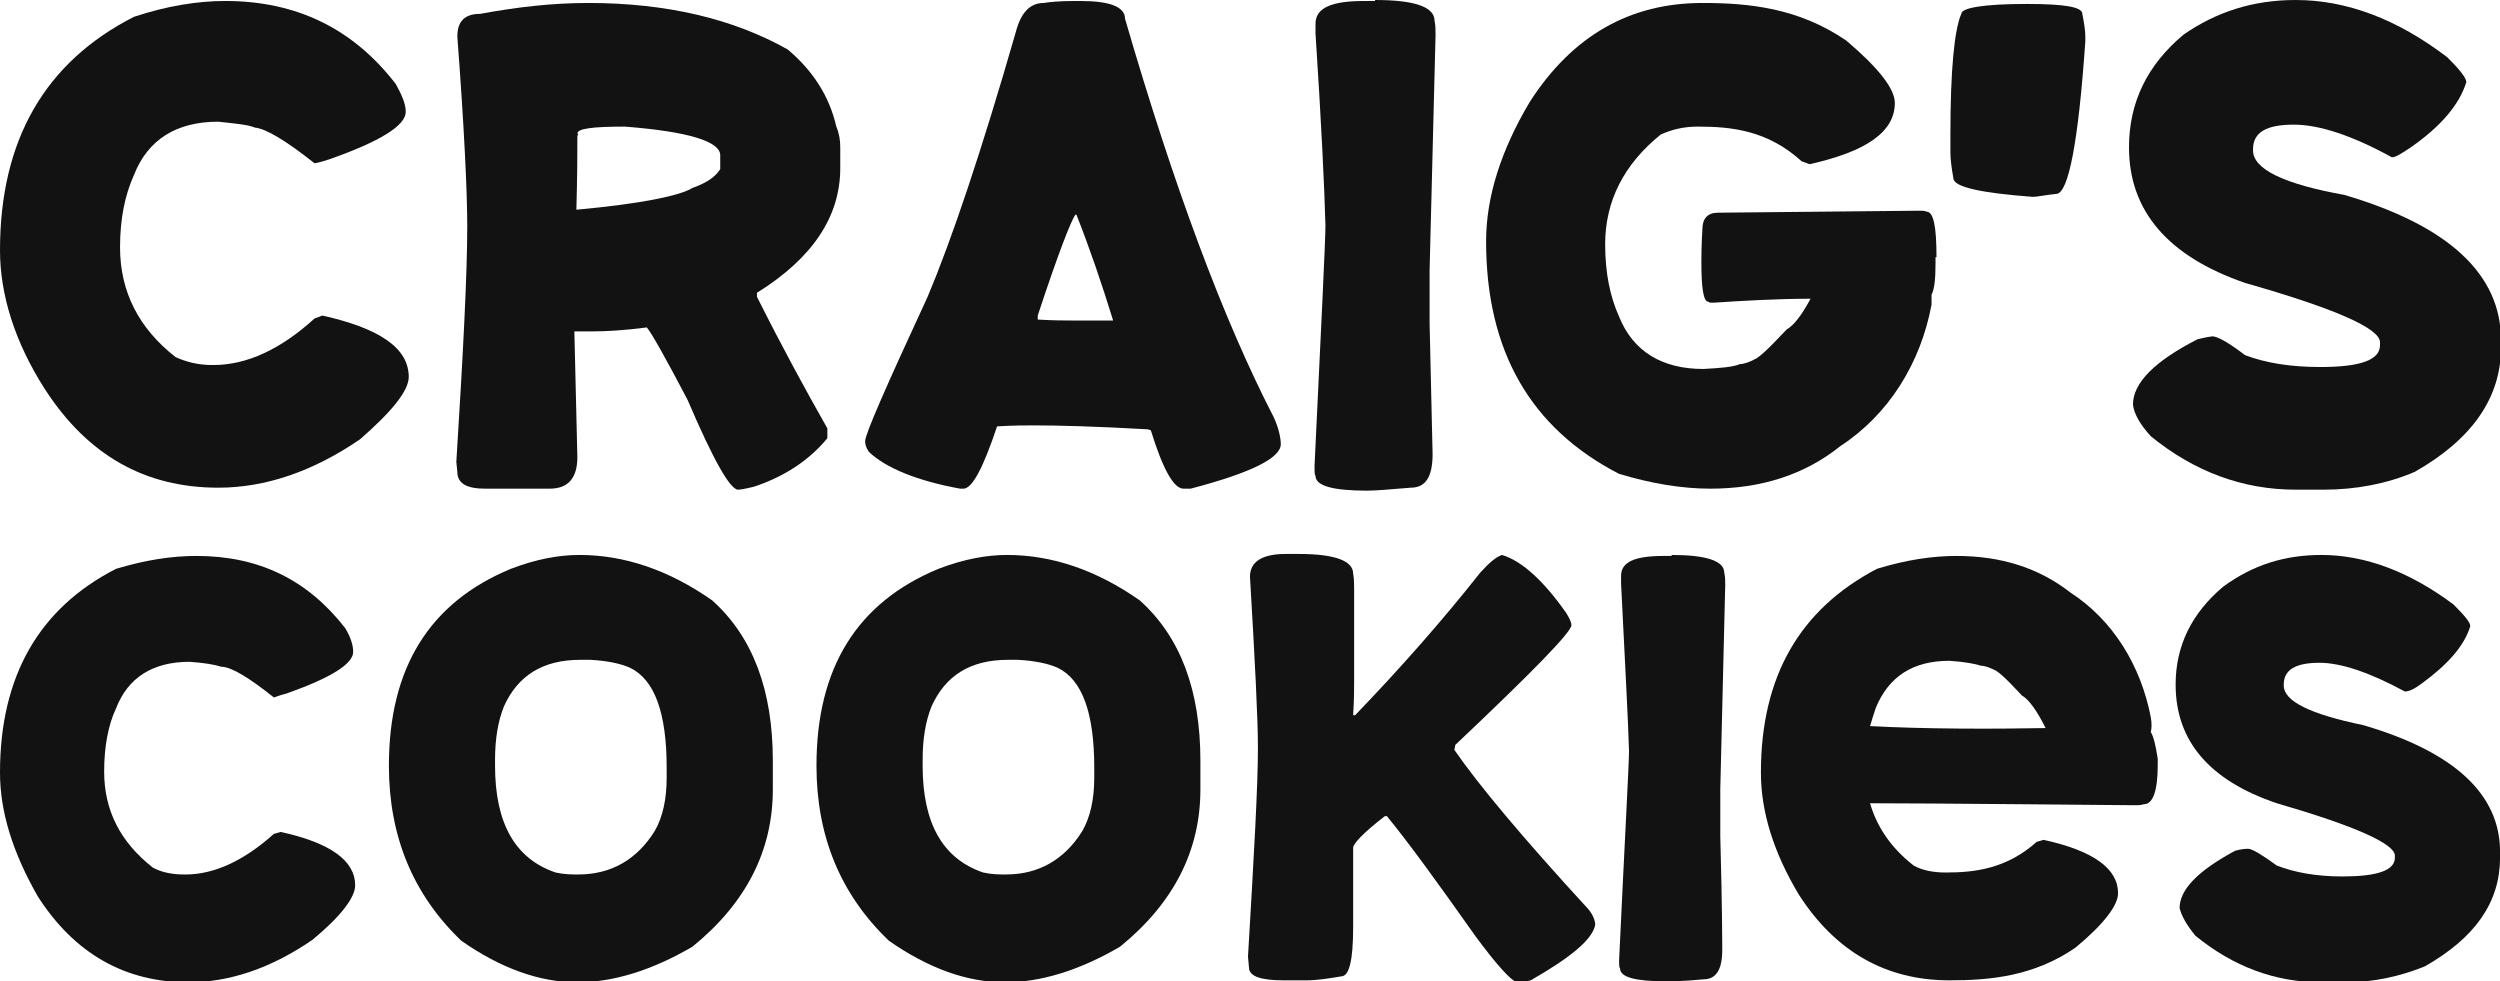
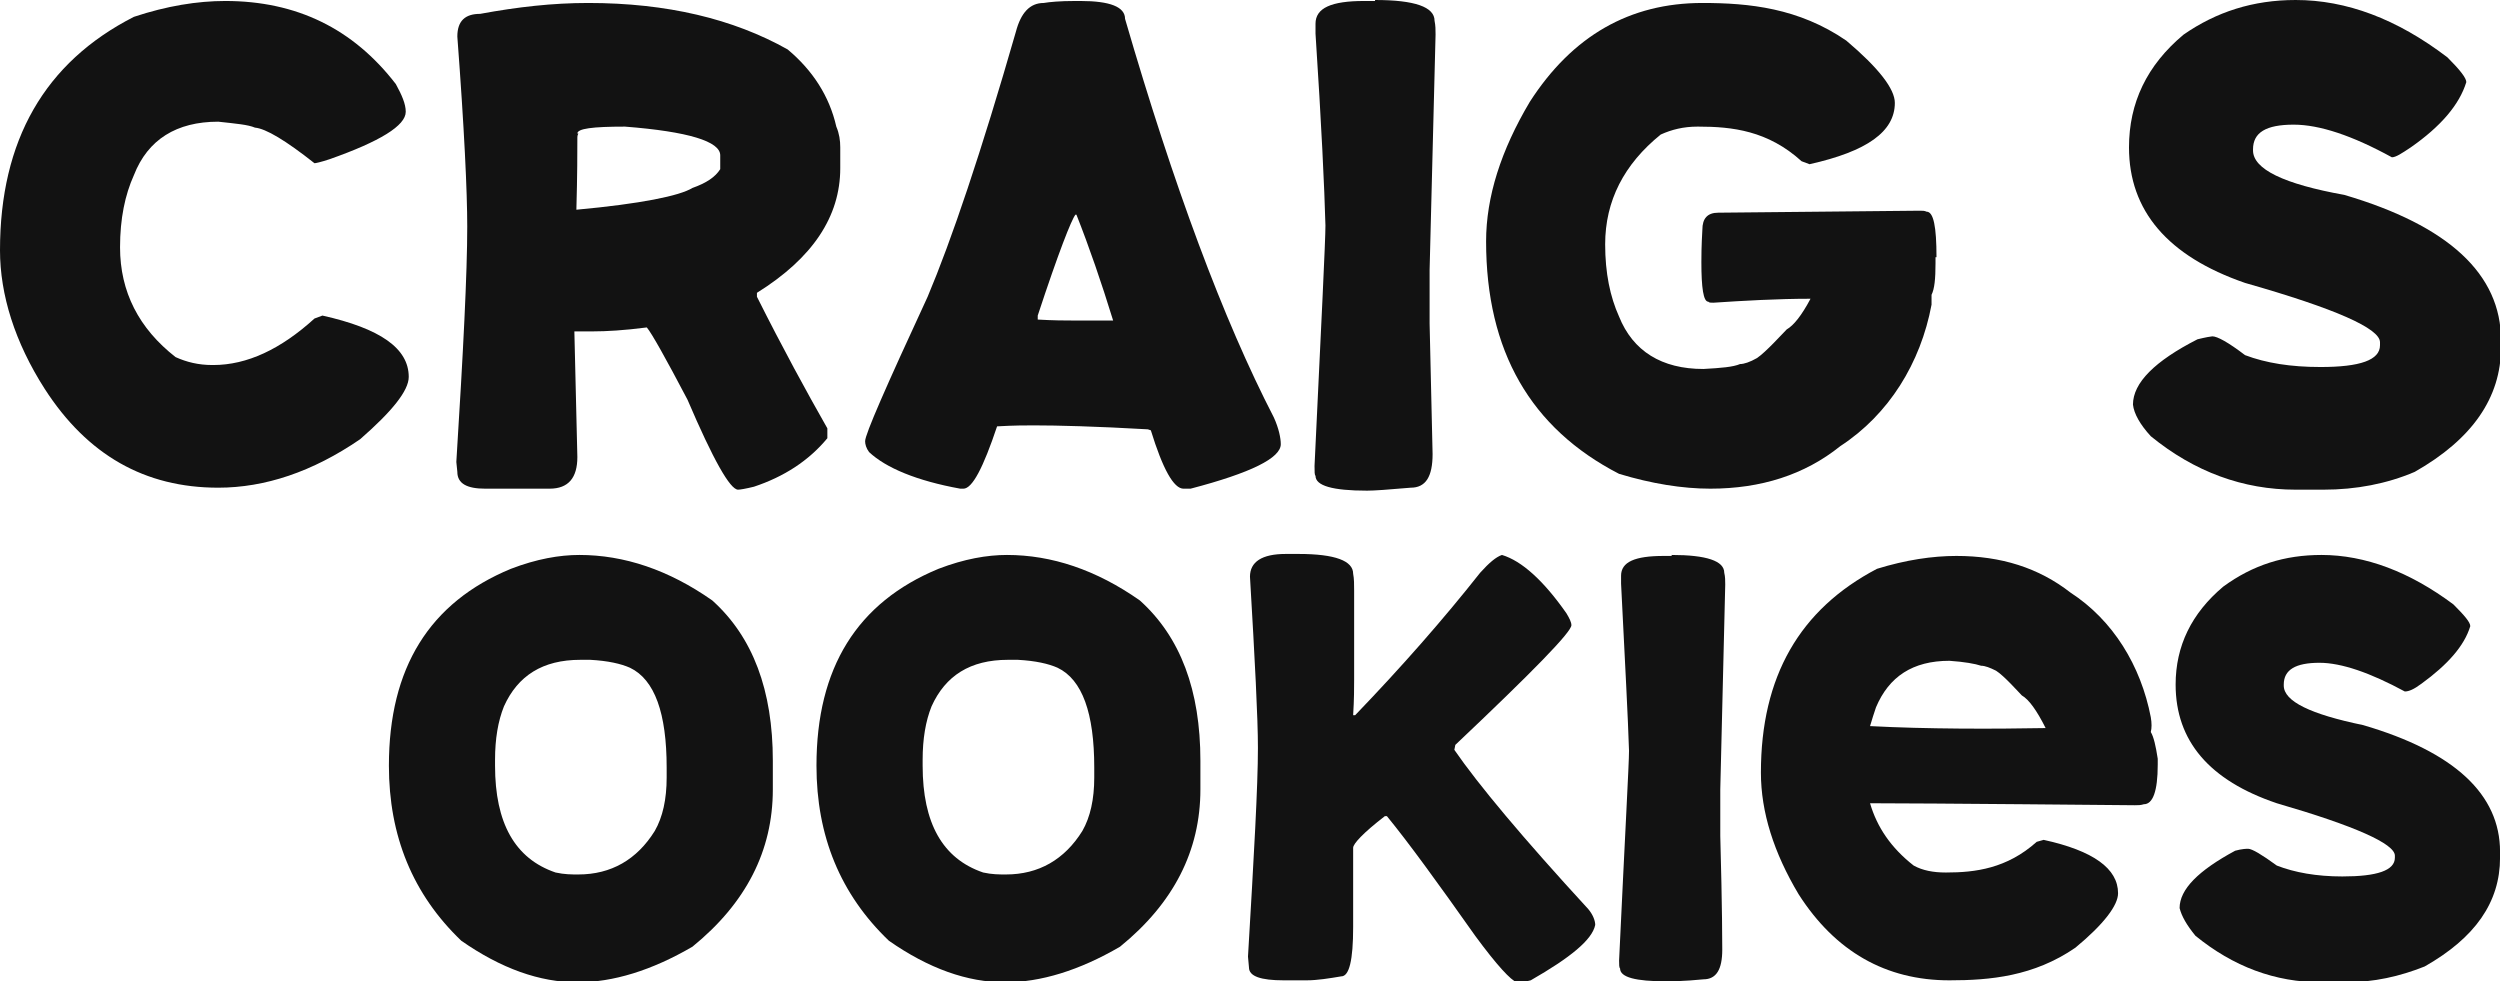
<svg xmlns="http://www.w3.org/2000/svg" width="1500" height="588.79" viewBox="0 0 107 42" fill="none">
  <g clip-path="url(#clip0)">
    <path d="M9.638 0.042C12.696 0.042 15.116 1.228 16.942 3.599C17.196 4.065 17.366 4.446 17.366 4.784C17.366 5.377 16.262 6.055 14.097 6.817C13.715 6.944 13.502 6.986 13.46 6.986C12.229 6.012 11.379 5.504 10.912 5.462C10.615 5.335 10.106 5.292 9.341 5.208C7.558 5.208 6.327 5.97 5.732 7.494C5.35 8.341 5.138 9.357 5.138 10.585C5.138 12.49 5.944 14.057 7.515 15.284C7.983 15.496 8.492 15.623 9.087 15.623H9.129C10.573 15.623 12.016 14.946 13.46 13.633L13.8 13.506C16.262 14.057 17.494 14.903 17.494 16.131C17.494 16.724 16.772 17.613 15.413 18.799C13.375 20.196 11.337 20.873 9.341 20.873C6.199 20.873 3.737 19.476 1.911 16.639C0.637 14.649 0 12.617 0 10.712C0 6.012 1.911 2.667 5.732 0.72C7.133 0.254 8.45 0.042 9.638 0.042Z" fill="#121212" />
    <path d="M25.178 0.127C28.533 0.127 31.378 0.804 33.713 2.117C34.775 3.006 35.496 4.107 35.794 5.419C35.921 5.716 35.963 6.012 35.963 6.308V7.198C35.963 9.272 34.775 11.05 32.397 12.532V12.701C33.501 14.903 34.52 16.766 35.411 18.333V18.756C34.605 19.73 33.543 20.407 32.269 20.831C31.93 20.915 31.675 20.958 31.59 20.958C31.25 20.958 30.529 19.687 29.424 17.105C28.49 15.327 27.896 14.268 27.684 14.014C26.707 14.141 25.943 14.183 25.391 14.183H24.584V14.226C24.584 14.395 24.627 16.216 24.711 19.56C24.711 20.45 24.329 20.915 23.523 20.915H20.763C19.998 20.915 19.574 20.704 19.574 20.195L19.531 19.772C19.828 15.03 19.998 11.685 19.998 9.695C19.998 8.214 19.871 5.504 19.574 1.566C19.574 0.889 19.913 0.593 20.55 0.593C22.164 0.296 23.65 0.127 25.178 0.127ZM24.711 5.716H24.754C24.711 5.8 24.711 5.843 24.711 5.885C24.711 6.478 24.711 7.494 24.669 8.976C27.429 8.722 29.085 8.383 29.637 8.044C30.231 7.833 30.613 7.579 30.826 7.24V6.647C30.826 6.054 29.467 5.631 26.75 5.419C25.348 5.419 24.711 5.504 24.711 5.716Z" fill="#121212" />
    <path d="M46.029 0.042H46.241C47.515 0.042 48.152 0.297 48.152 0.805C50.233 7.96 52.355 13.675 54.521 17.867C54.733 18.333 54.818 18.756 54.818 19.01C54.818 19.603 53.544 20.238 50.954 20.916H50.657C50.233 20.916 49.765 20.069 49.256 18.418L49.129 18.375C46.921 18.248 45.265 18.206 44.246 18.206C43.906 18.206 43.396 18.206 42.675 18.248C42.08 20.026 41.613 20.916 41.231 20.916H41.103C39.235 20.577 37.919 20.026 37.197 19.349C37.07 19.18 37.027 19.01 37.027 18.883C37.027 18.587 37.919 16.555 39.702 12.702C40.721 10.288 41.995 6.52 43.481 1.355C43.694 0.551 44.076 0.127 44.67 0.127C44.925 0.085 45.35 0.042 46.029 0.042ZM44.373 13.675C45.095 13.718 45.604 13.718 45.944 13.718H47.642C47.133 12.067 46.623 10.585 46.071 9.188H46.029C45.859 9.399 45.307 10.796 44.415 13.506V13.675H44.373Z" fill="#121212" />
    <path d="M58.852 0C60.55 0 61.399 0.296 61.399 0.889C61.442 1.101 61.442 1.27 61.442 1.482L61.187 11.559V13.845C61.272 17.401 61.315 19.264 61.315 19.433C61.315 20.407 61.017 20.873 60.38 20.873C59.404 20.958 58.809 21 58.512 21C57.026 21 56.304 20.788 56.304 20.365C56.262 20.323 56.262 20.196 56.262 19.942C56.559 13.718 56.729 10.288 56.729 9.653C56.686 8.044 56.559 5.335 56.304 1.44V1.016C56.304 0.339 56.983 0.042 58.385 0.042H58.852V0Z" fill="#121212" />
-     <path d="M87.001 8.425C84.75 8.256 83.604 8.002 83.604 7.621C83.519 7.155 83.477 6.774 83.477 6.52V5.758C83.477 3.006 83.646 1.27 83.944 0.593C83.944 0.339 84.878 0.169 86.746 0.169C88.359 0.169 89.124 0.296 89.124 0.593C89.209 1.016 89.251 1.355 89.251 1.524V1.778C88.954 6.097 88.529 8.256 88.02 8.298C87.553 8.341 87.213 8.425 87.001 8.425Z" fill="#121212" />
    <path d="M98.254 0C100.42 0 102.585 0.804 104.751 2.456C105.303 3.006 105.558 3.345 105.558 3.514C105.26 4.488 104.454 5.419 103.18 6.308C102.798 6.562 102.543 6.732 102.373 6.732C100.675 5.8 99.273 5.335 98.169 5.335C96.981 5.335 96.429 5.673 96.429 6.393V6.435C96.429 7.24 97.745 7.875 100.335 8.341C104.793 9.653 107.044 11.728 107.044 14.565V14.861C107.044 17.02 105.812 18.798 103.35 20.196C102.161 20.704 100.844 20.958 99.443 20.958H98.254C96.004 20.958 93.924 20.196 92.055 18.671C91.588 18.163 91.333 17.698 91.291 17.317C91.291 16.385 92.225 15.454 94.051 14.522C94.391 14.438 94.645 14.395 94.688 14.395C94.9 14.395 95.367 14.649 96.089 15.2C96.981 15.538 98.042 15.708 99.316 15.708C101.014 15.708 101.864 15.411 101.864 14.776V14.649C101.864 14.056 99.953 13.21 96.089 12.109C92.777 10.966 91.121 9.018 91.121 6.308C91.121 4.403 91.885 2.794 93.456 1.482C94.858 0.508 96.429 0 98.254 0Z" fill="#121212" />
    <path d="M82.882 11.008C82.882 9.695 82.755 9.06 82.458 9.06C82.373 9.018 82.288 9.018 82.161 9.018C82.161 9.018 73.626 9.103 73.541 9.103C73.074 9.103 72.862 9.357 72.862 9.823C72.819 10.542 72.819 11.008 72.819 11.22C72.819 12.32 72.904 12.913 73.117 12.913C73.159 12.956 73.201 12.956 73.329 12.956C74.603 12.871 76.089 12.786 77.49 12.786C77.108 13.506 76.768 13.929 76.471 14.099C76.301 14.268 75.579 15.072 75.197 15.326C74.9 15.496 74.645 15.581 74.475 15.581C74.178 15.708 73.669 15.75 72.904 15.792C71.121 15.792 69.89 15.03 69.295 13.548C68.913 12.701 68.701 11.685 68.701 10.458C68.701 8.595 69.507 7.028 71.079 5.758C71.546 5.546 72.055 5.419 72.65 5.419H72.692C74.136 5.419 75.664 5.589 77.108 6.901L77.448 7.028C79.91 6.478 81.099 5.631 81.099 4.403C81.099 3.81 80.42 2.921 79.019 1.736C76.981 0.339 74.858 0.127 72.862 0.127C69.762 0.127 67.299 1.524 65.474 4.361C64.242 6.435 63.605 8.425 63.605 10.331C63.605 15.03 65.516 18.333 69.295 20.28C70.696 20.704 72.013 20.915 73.201 20.915C75.367 20.915 77.235 20.323 78.764 19.095C80.844 17.74 82.203 15.538 82.67 13.04C82.67 12.871 82.67 12.744 82.67 12.617C82.797 12.363 82.84 11.94 82.84 11.262V11.008H82.882Z" fill="#121212" />
-     <path d="M8.407 23.794C11.082 23.794 13.163 24.811 14.776 26.885C15.031 27.308 15.116 27.647 15.116 27.901C15.116 28.409 14.182 29.002 12.271 29.68C11.931 29.764 11.761 29.849 11.719 29.849C10.658 29.002 9.893 28.536 9.469 28.536C9.214 28.452 8.747 28.367 8.11 28.325C6.539 28.325 5.477 29.002 4.968 30.315C4.628 31.034 4.458 31.966 4.458 33.024C4.458 34.675 5.138 36.03 6.539 37.131C6.921 37.343 7.388 37.428 7.898 37.428H7.94C9.171 37.428 10.445 36.835 11.719 35.692L12.016 35.607C14.139 36.073 15.201 36.835 15.201 37.893C15.201 38.401 14.606 39.206 13.375 40.222C11.592 41.45 9.808 42.042 8.067 42.042C5.35 42.042 3.185 40.815 1.613 38.359C0.552 36.496 0 34.76 0 33.067C0 28.96 1.656 26.038 4.968 24.345C6.242 23.964 7.346 23.794 8.407 23.794Z" fill="#121212" />
    <path d="M24.797 23.752C26.708 23.752 28.618 24.387 30.487 25.7C32.227 27.266 33.077 29.552 33.077 32.558V33.786C33.077 36.411 31.93 38.655 29.637 40.518C27.896 41.534 26.241 42.042 24.712 42.042C23.099 42.042 21.442 41.45 19.744 40.264C17.664 38.274 16.645 35.776 16.645 32.77C16.645 28.579 18.385 25.784 21.867 24.345C22.971 23.921 23.948 23.752 24.797 23.752ZM21.188 32.516V32.77C21.188 35.226 22.037 36.75 23.778 37.343C24.16 37.427 24.457 37.427 24.754 37.427C26.156 37.427 27.26 36.792 28.024 35.565C28.364 34.972 28.533 34.21 28.533 33.278V32.855C28.533 30.526 28.024 29.087 26.962 28.579C26.58 28.409 26.028 28.282 25.264 28.24H24.839C23.226 28.24 22.164 28.917 21.57 30.23C21.315 30.865 21.188 31.627 21.188 32.516Z" fill="#121212" />
    <path d="M43.098 23.752C45.008 23.752 46.919 24.387 48.787 25.7C50.528 27.266 51.377 29.552 51.377 32.558V33.786C51.377 36.411 50.231 38.655 47.938 40.518C46.197 41.534 44.541 42.042 43.013 42.042C41.399 42.042 39.743 41.45 38.045 40.264C35.964 38.274 34.945 35.776 34.945 32.77C34.945 28.579 36.686 25.784 40.168 24.345C41.272 23.921 42.248 23.752 43.098 23.752ZM39.489 32.516V32.77C39.489 35.226 40.338 36.75 42.079 37.343C42.461 37.427 42.758 37.427 43.055 37.427C44.456 37.427 45.56 36.792 46.325 35.565C46.664 34.972 46.834 34.21 46.834 33.278V32.855C46.834 30.526 46.325 29.087 45.263 28.579C44.881 28.409 44.329 28.282 43.565 28.24H43.14C41.527 28.24 40.465 28.917 39.871 30.23C39.616 30.865 39.489 31.627 39.489 32.516Z" fill="#121212" />
    <path d="M55.58 23.709C57.151 23.709 57.915 24.006 57.915 24.556C57.957 24.768 57.957 25.022 57.957 25.276V29.087C57.957 29.425 57.957 29.933 57.915 30.611H58C59.995 28.536 61.779 26.504 63.35 24.514C63.732 24.09 64.029 23.837 64.284 23.752C65.133 24.006 66.067 24.853 67.044 26.25C67.171 26.462 67.256 26.631 67.256 26.758C67.256 27.054 65.6 28.748 62.288 31.881L62.246 32.093C63.265 33.574 65.176 35.861 67.978 38.909C68.19 39.163 68.275 39.417 68.275 39.587C68.148 40.222 67.214 40.984 65.515 41.958C65.218 42.042 65.006 42.042 64.921 42.042C64.666 41.958 64.072 41.322 63.138 40.052C61.524 37.766 60.293 36.072 59.358 34.929H59.274C58.34 35.649 57.915 36.115 57.915 36.284V39.671C57.915 41.111 57.745 41.788 57.405 41.788C56.896 41.873 56.386 41.958 55.919 41.958H54.943C53.966 41.958 53.456 41.788 53.456 41.407L53.414 40.941C53.669 36.623 53.839 33.659 53.839 32.008C53.839 30.738 53.711 28.282 53.499 24.683C53.499 24.048 54.008 23.709 55.028 23.709H55.58Z" fill="#121212" />
    <path d="M71.547 23.752C73.033 23.752 73.798 24.006 73.798 24.514C73.84 24.683 73.84 24.853 73.84 25.022L73.628 33.786V35.776C73.713 38.867 73.713 40.476 73.713 40.645C73.713 41.492 73.458 41.915 72.906 41.915C72.057 42 71.505 42 71.293 42C70.019 42 69.339 41.831 69.339 41.45C69.297 41.407 69.297 41.28 69.297 41.111C69.552 35.691 69.722 32.685 69.722 32.135C69.679 30.738 69.552 28.367 69.382 24.98V24.641C69.382 24.048 69.976 23.794 71.208 23.794H71.547V23.752Z" fill="#121212" />
    <path d="M99.359 23.752C101.227 23.752 103.138 24.472 105.006 25.869C105.473 26.335 105.728 26.631 105.728 26.8C105.473 27.647 104.751 28.452 103.647 29.256C103.308 29.51 103.095 29.595 102.926 29.595C101.439 28.79 100.208 28.367 99.274 28.367C98.255 28.367 97.745 28.663 97.745 29.298V29.341C97.745 30.018 98.892 30.569 101.142 31.034C105.049 32.177 107.002 33.998 107.002 36.454V36.708C107.002 38.613 105.94 40.137 103.775 41.365C102.713 41.788 101.609 42.042 100.378 42.042H99.359C97.363 42.042 95.58 41.365 93.966 40.052C93.584 39.587 93.372 39.206 93.287 38.867C93.287 38.062 94.094 37.258 95.665 36.411C95.962 36.327 96.174 36.327 96.217 36.327C96.387 36.327 96.811 36.581 97.448 37.046C98.212 37.343 99.147 37.512 100.251 37.512C101.737 37.512 102.501 37.258 102.501 36.708V36.623C102.501 36.115 100.803 35.353 97.448 34.379C94.561 33.405 93.117 31.712 93.117 29.298C93.117 27.647 93.797 26.25 95.155 25.107C96.429 24.175 97.788 23.752 99.359 23.752Z" fill="#121212" />
    <path d="M92.054 31.331C92.097 31.161 92.097 30.95 92.054 30.696C91.629 28.494 90.441 26.546 88.615 25.361C87.256 24.302 85.643 23.794 83.732 23.794C82.713 23.794 81.566 23.964 80.335 24.345C77.023 26.081 75.367 28.96 75.367 33.067C75.367 34.76 75.919 36.496 76.981 38.274C78.552 40.73 80.717 41.958 83.435 41.958C85.175 41.958 87.044 41.788 88.827 40.561C90.058 39.544 90.653 38.74 90.653 38.232C90.653 37.173 89.591 36.411 87.468 35.946L87.171 36.03C85.897 37.173 84.539 37.343 83.307 37.343H83.265C82.755 37.343 82.288 37.258 81.906 37.046C80.93 36.284 80.335 35.395 80.038 34.379C82.458 34.379 91.375 34.464 91.375 34.464C91.502 34.464 91.629 34.464 91.757 34.421C92.139 34.421 92.351 33.871 92.351 32.728V32.474C92.266 31.924 92.181 31.542 92.054 31.331ZM80.038 31.077C80.123 30.78 80.208 30.526 80.293 30.272C80.845 28.96 81.864 28.282 83.435 28.282C84.072 28.325 84.539 28.409 84.793 28.494C84.963 28.494 85.175 28.579 85.43 28.706C85.77 28.917 86.407 29.637 86.534 29.764C86.832 29.933 87.171 30.399 87.553 31.161C85.26 31.204 82.458 31.204 80.038 31.077Z" fill="#121212" />
  </g>
  <defs>
    <clipPath id="clip0">
      <rect width="107" height="42" fill="white" />
    </clipPath>
  </defs>
</svg>